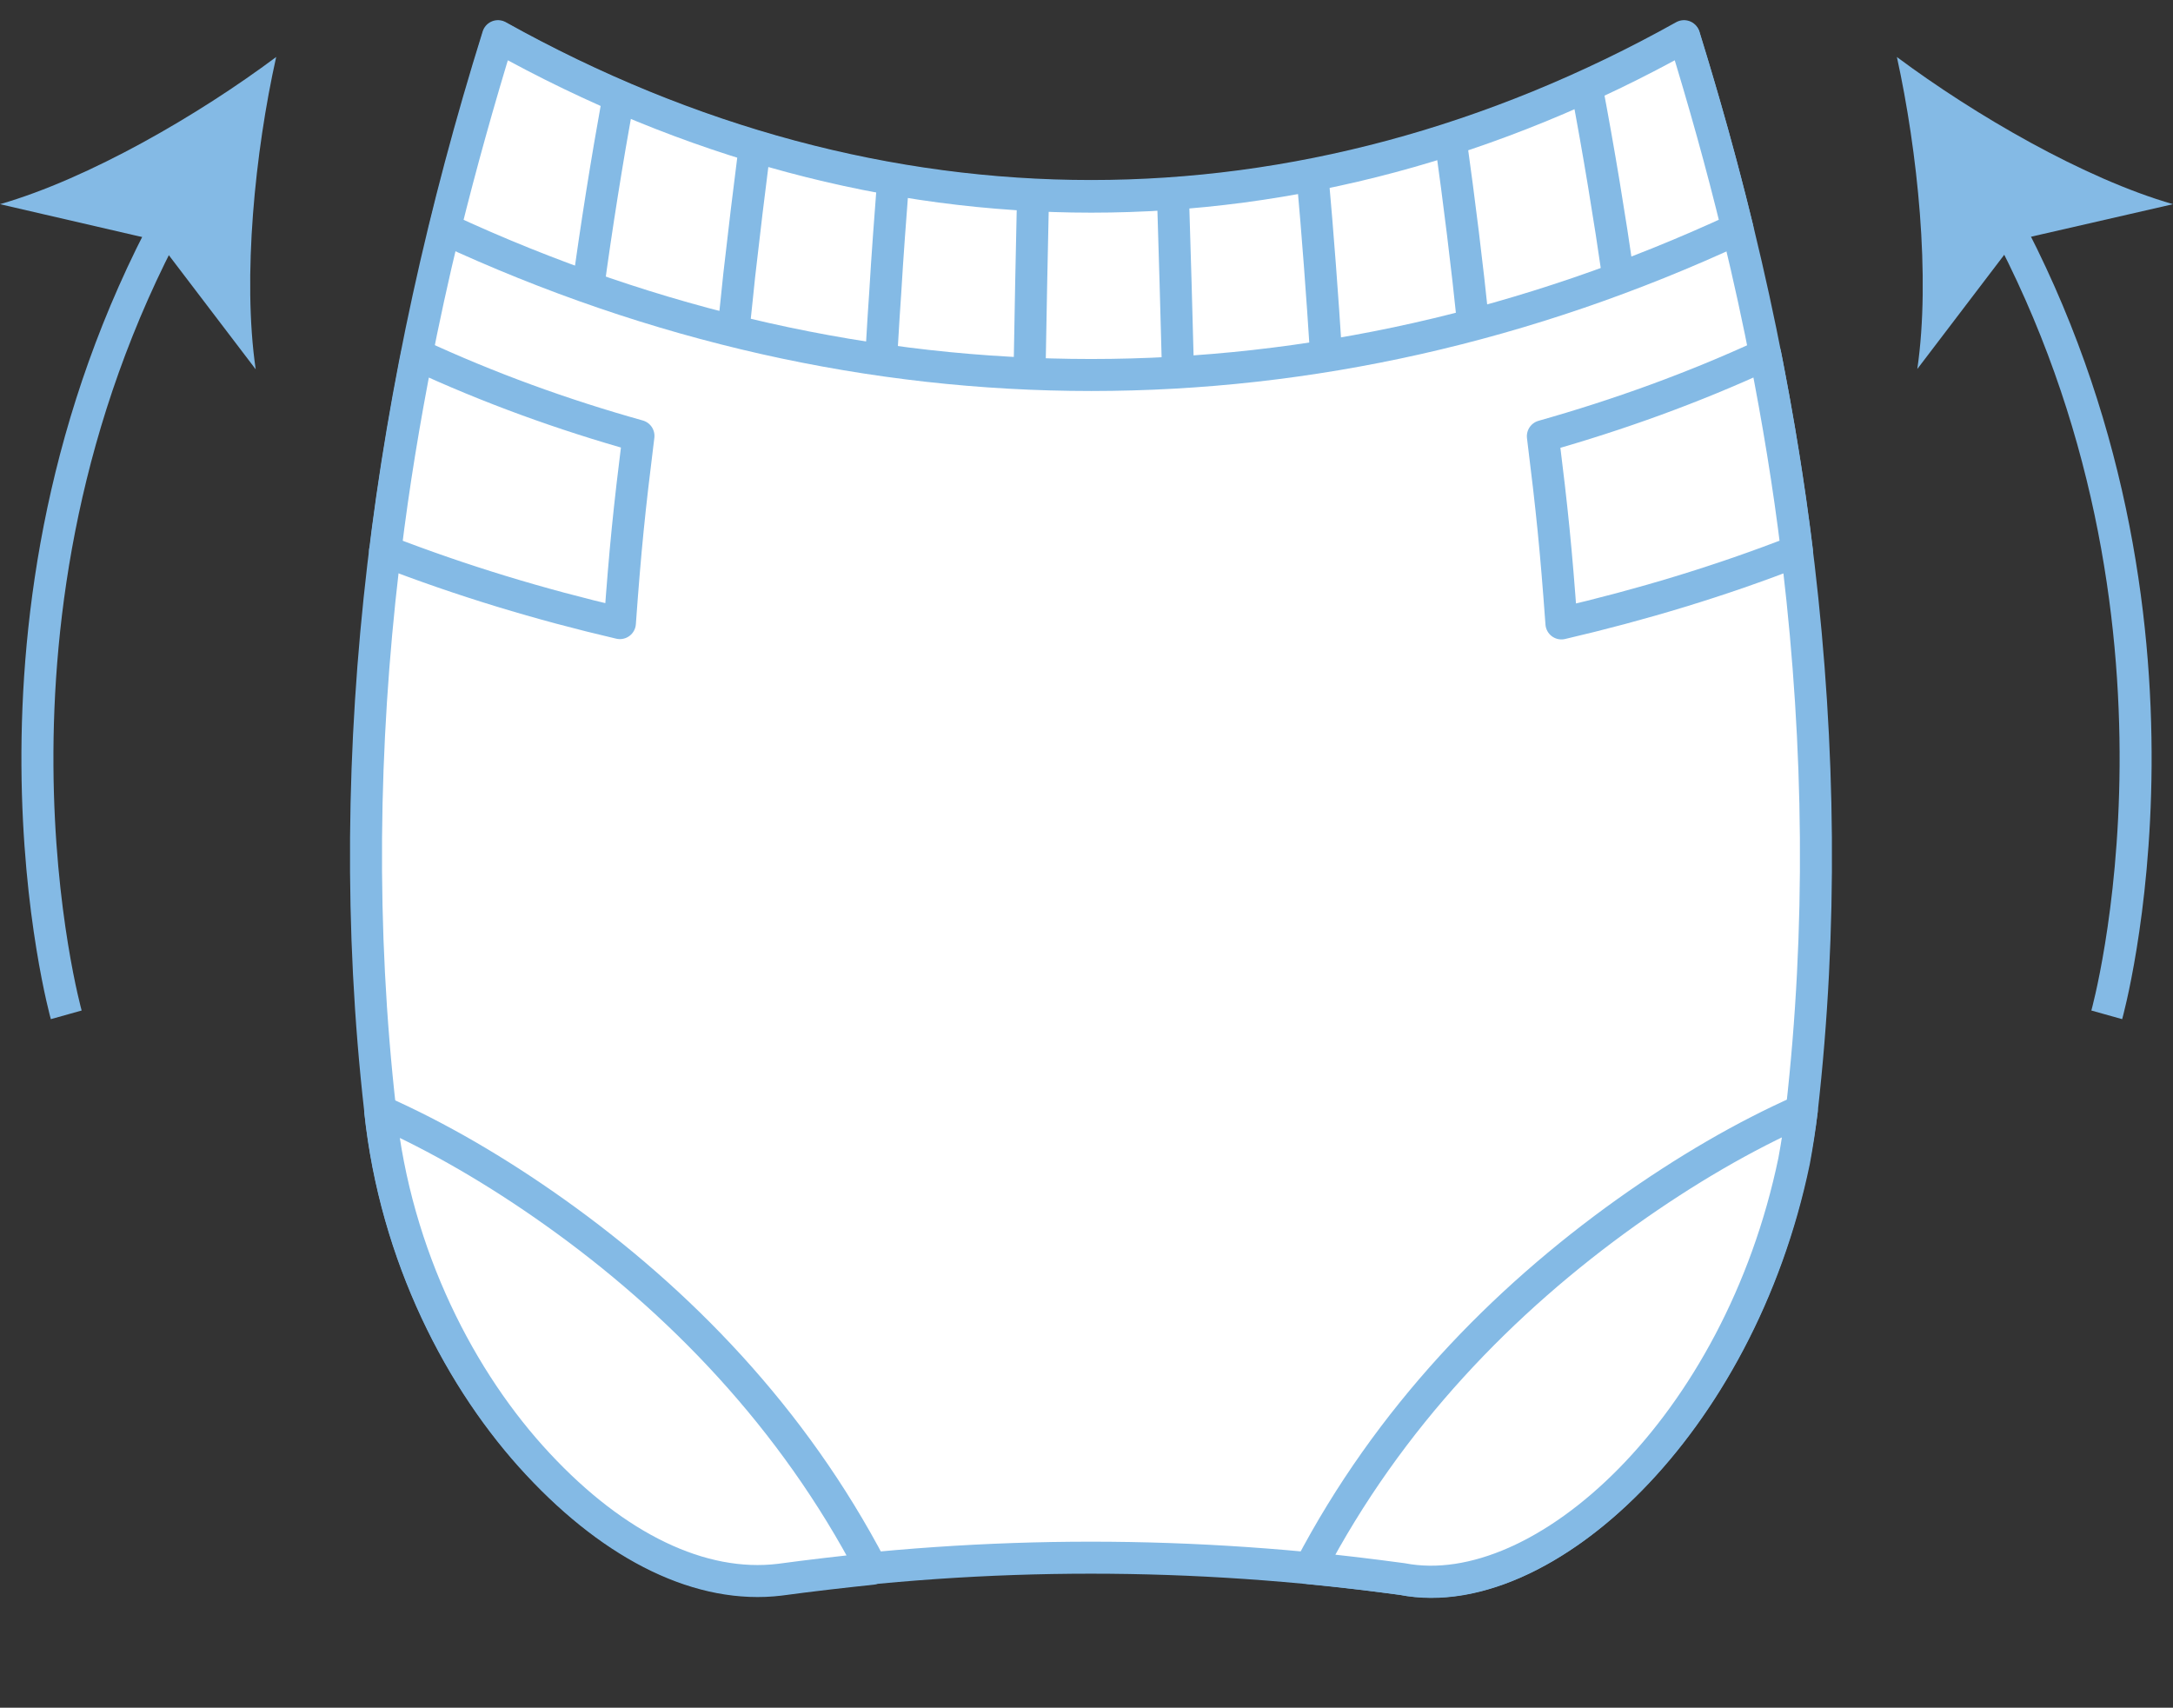
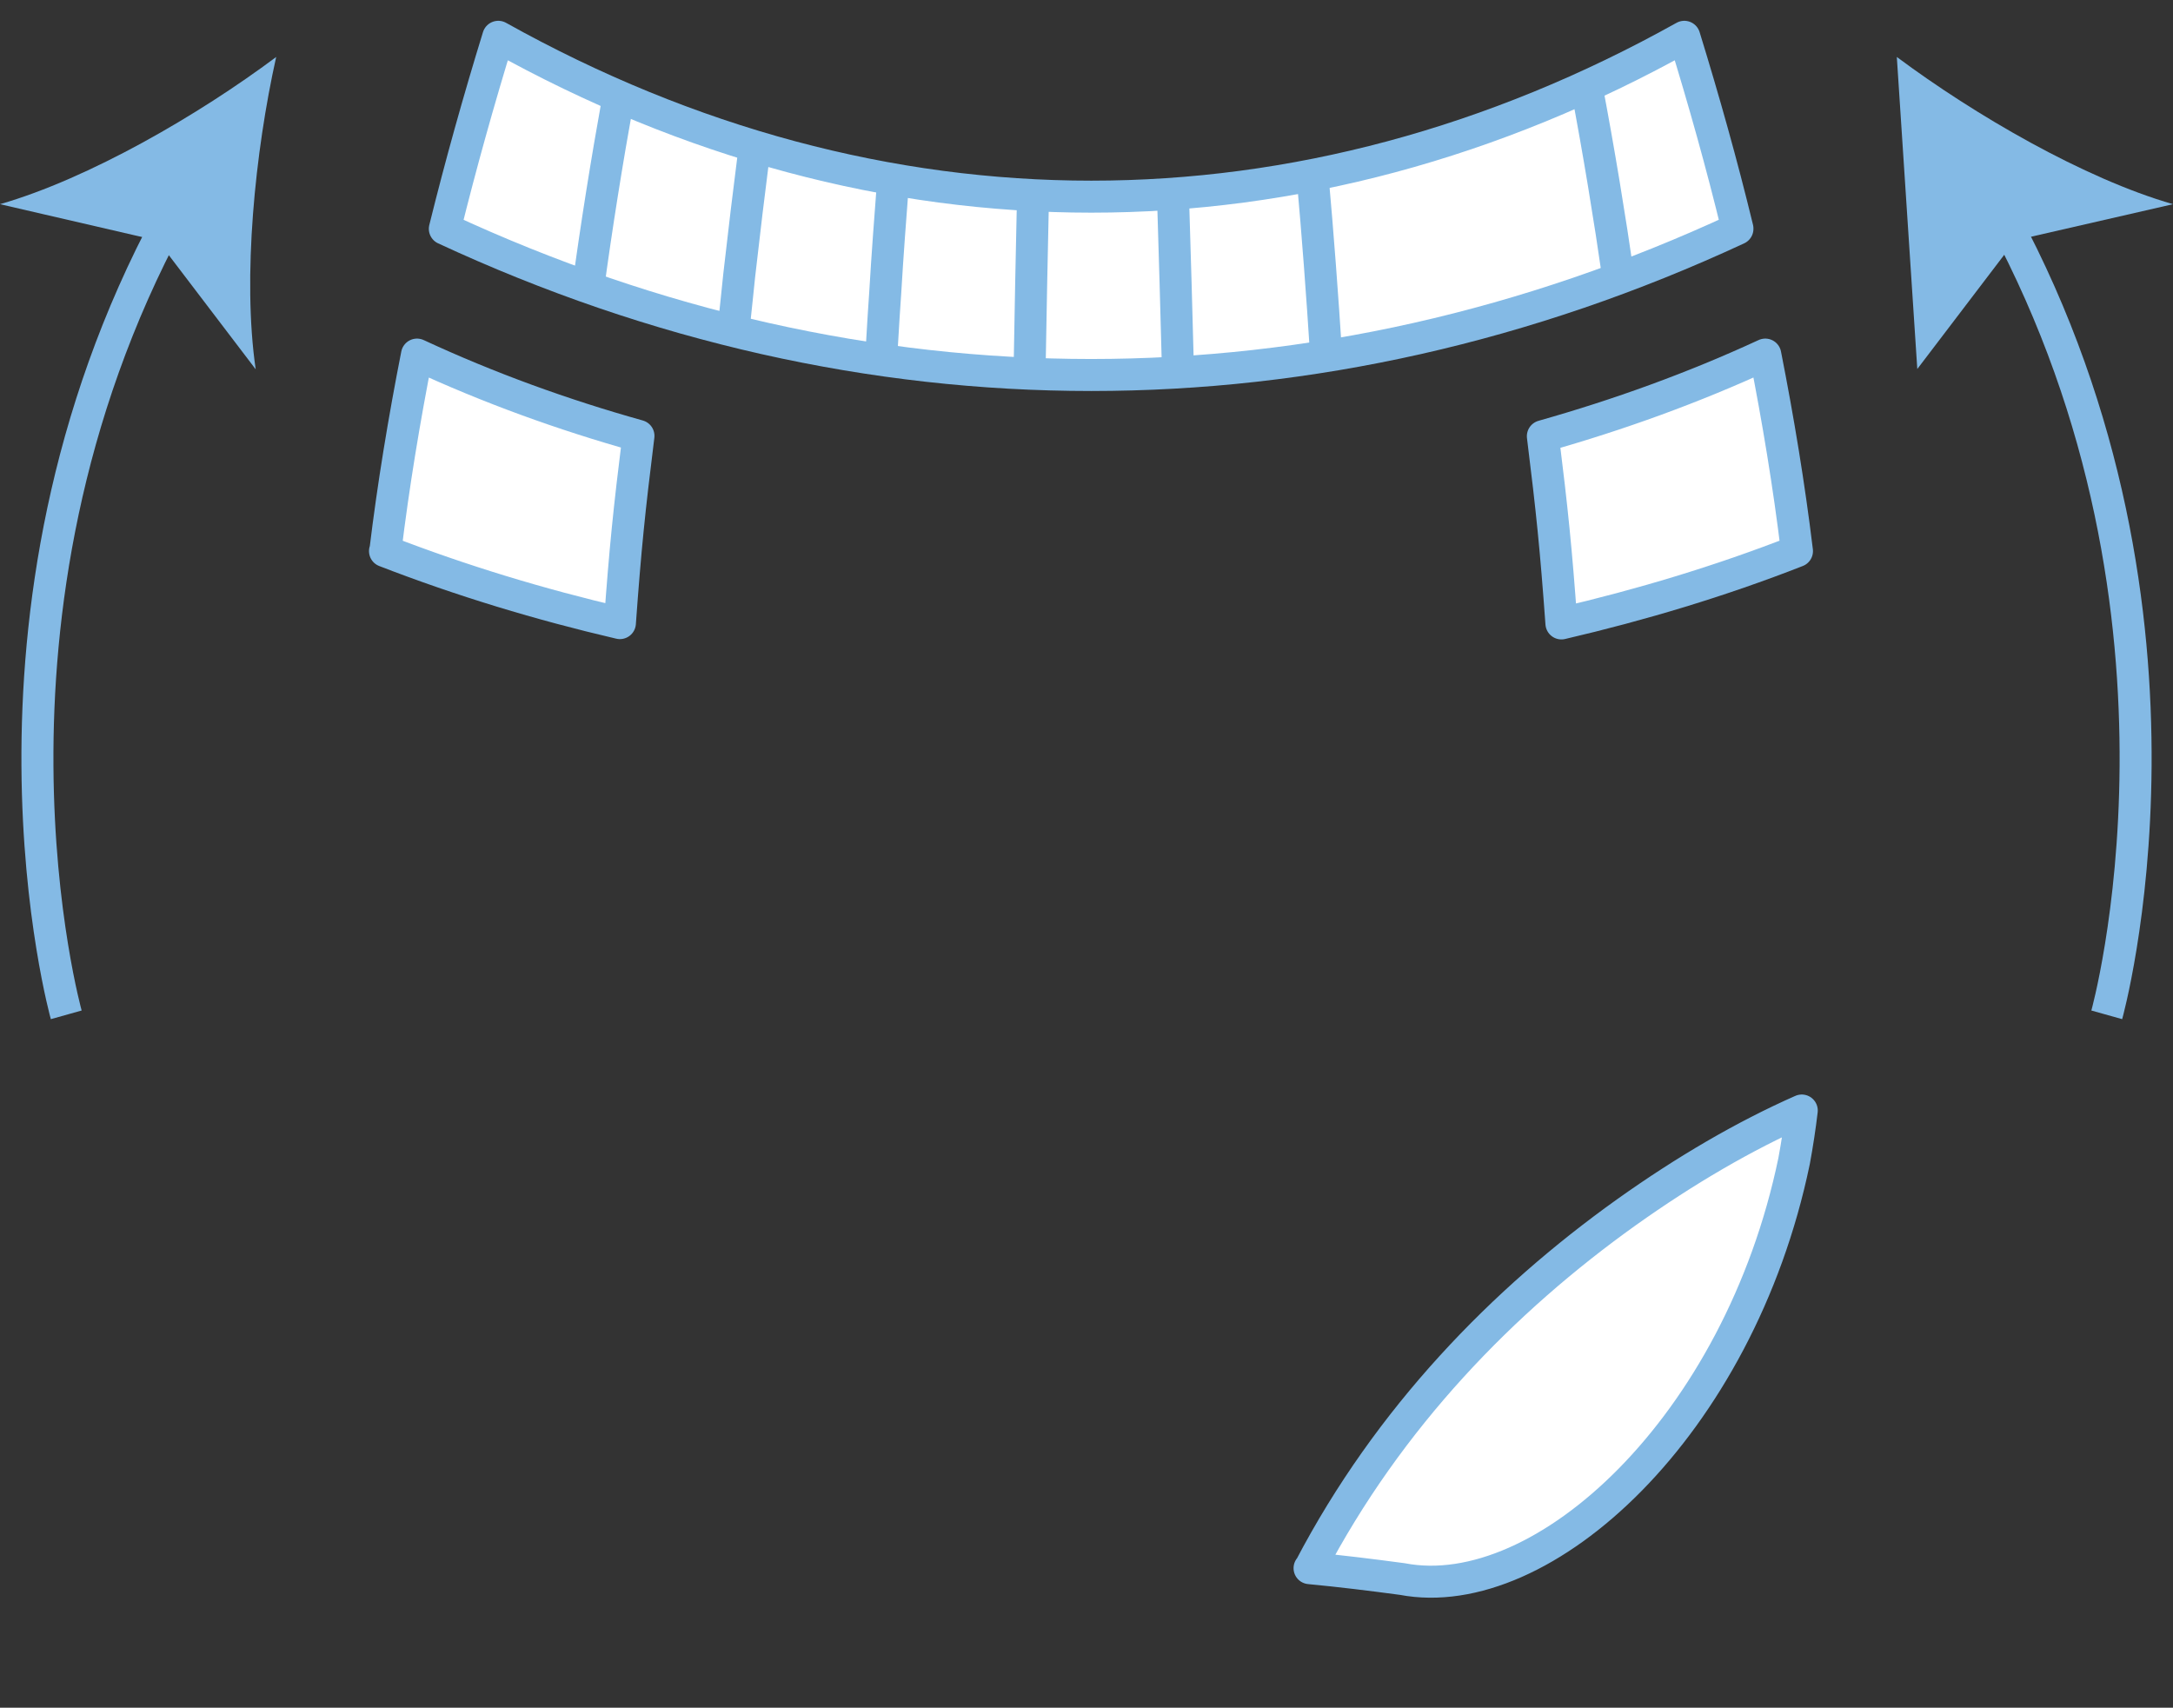
<svg xmlns="http://www.w3.org/2000/svg" id="_レイヤー_2" data-name="レイヤー 2" viewBox="0 0 67.9 53.36">
  <rect x="0" y="0" width="67.9" height="53.36" fill="#333333" stroke="none" />
  <defs>
    <style>
      .cls-1 {
        stroke-miterlimit: 10;
      }

      .cls-1, .cls-2 {
        fill: none;
      }

      .cls-1, .cls-2, .cls-3 {
        stroke: #84bae5;
      }

      .cls-2, .cls-3 {
        stroke-linejoin: round;
      }

      .cls-4 {
        fill: #84bae5;
      }

      .cls-5, .cls-3 {
        fill: #fff;
      }
    </style>
  </defs>
  <g id="design">
    <g>
      <g>
        <g>
          <path class="cls-1" d="M2.07,31.71S-1.41,19.29,5.31,6.82" />
          <path class="cls-4" d="M8.63,1.78c-.66,2.96-1.06,6.89-.64,9.76l-3.06-4.02L0,6.38c2.78-.8,6.21-2.79,8.63-4.6Z" />
        </g>
        <g>
          <path class="cls-1" d="M65.83,31.71s3.48-12.42-3.23-24.89" />
-           <path class="cls-4" d="M59.27,1.78c2.43,1.81,5.85,3.8,8.63,4.6l-4.93,1.13-3.06,4.02c.42-2.87.01-6.8-.64-9.76Z" />
+           <path class="cls-4" d="M59.27,1.78c2.43,1.81,5.85,3.8,8.63,4.6l-4.93,1.13-3.06,4.02Z" />
        </g>
      </g>
      <g>
        <g>
-           <path class="cls-3" d="M52.62,1.14c3.36,10.74,4.97,22.19,3.68,33.56-1.14,9.04-7.83,15.58-12.49,14.64-6.55-.89-12.9-.89-19.44,0-2.46.3-5.14-1.01-7.56-3.61-2.4-2.57-4.45-6.49-4.93-11.04-1.29-11.36.32-22.81,3.68-33.56t0,0c11.94,6.66,25.13,6.66,37.06,0t0,0Z" />
          <path class="cls-3" d="M54.29,7.14c-.49-2.02-1.05-4.01-1.66-5.99t0,0c-11.93,6.66-25.13,6.66-37.06,0t0,0c-.61,1.98-1.17,3.98-1.67,6,13.11,6.09,27.28,6.09,40.39,0Z" />
          <g>
            <g>
              <path class="cls-5" d="M40.92,49c.96.09,1.93.21,2.9.34,4.4.84,10.52-4.78,12.24-13.06.1-.54.18-1.07.24-1.58-1.79.79-3.64,1.87-5.48,3.18-3.85,2.75-7.42,6.4-9.89,11.12Z" />
              <path class="cls-2" d="M40.92,49c.96.09,1.93.21,2.9.34,4.4.84,10.52-4.78,12.24-13.06.1-.54.18-1.07.24-1.58-1.79.79-3.64,1.87-5.48,3.18-3.85,2.75-7.42,6.4-9.89,11.12Z" />
            </g>
-             <path class="cls-3" d="M27.24,49.01c-2.47-4.73-6.04-8.38-9.89-11.12-1.84-1.31-3.69-2.38-5.47-3.17.48,4.54,2.53,8.46,4.93,11.03,2.42,2.6,5.1,3.91,7.56,3.61.96-.13,1.92-.24,2.87-.34Z" />
          </g>
          <path class="cls-3" d="M55.16,11.08c-2.25,1.04-4.58,1.88-6.95,2.55.29,2.33.41,3.51.58,5.85,2.49-.58,4.96-1.32,7.36-2.26-.25-2.06-.59-4.11-.99-6.14Z" />
          <path class="cls-3" d="M12.03,17.22c2.4.93,4.85,1.67,7.34,2.25.17-2.35.29-3.52.58-5.85-2.36-.66-4.68-1.5-6.92-2.54-.4,2.03-.74,4.08-.99,6.14Z" />
        </g>
        <path class="cls-3" d="M27.91,5.61c-.09,1.18-.18,2.36-.25,3.55-.02.25-.03.5-.05.75-.03.45-.05.89-.08,1.34" />
        <path class="cls-3" d="M23.58,4.61c-.17,1.33-.33,2.65-.48,3.98-.03.26-.05.51-.08.77-.04.34-.07.68-.1,1.02" />
        <path class="cls-3" d="M19.32,3.06c-.36,1.99-.68,3.99-.95,5.98" />
        <path class="cls-3" d="M32.28,6.07c-.04,1.86-.08,3.73-.11,5.59" />
        <path class="cls-3" d="M36.65,6.04c.06,1.87.11,3.73.16,5.6" />
        <path class="cls-3" d="M41.01,5.47c.17,1.89.31,3.77.43,5.66" />
-         <path class="cls-3" d="M45.33,4.38c.27,1.94.51,3.87.71,5.81" />
        <path class="cls-3" d="M49.58,2.73c.38,2.01.71,4.01,1,6.02" />
      </g>
    </g>
  </g>
</svg>